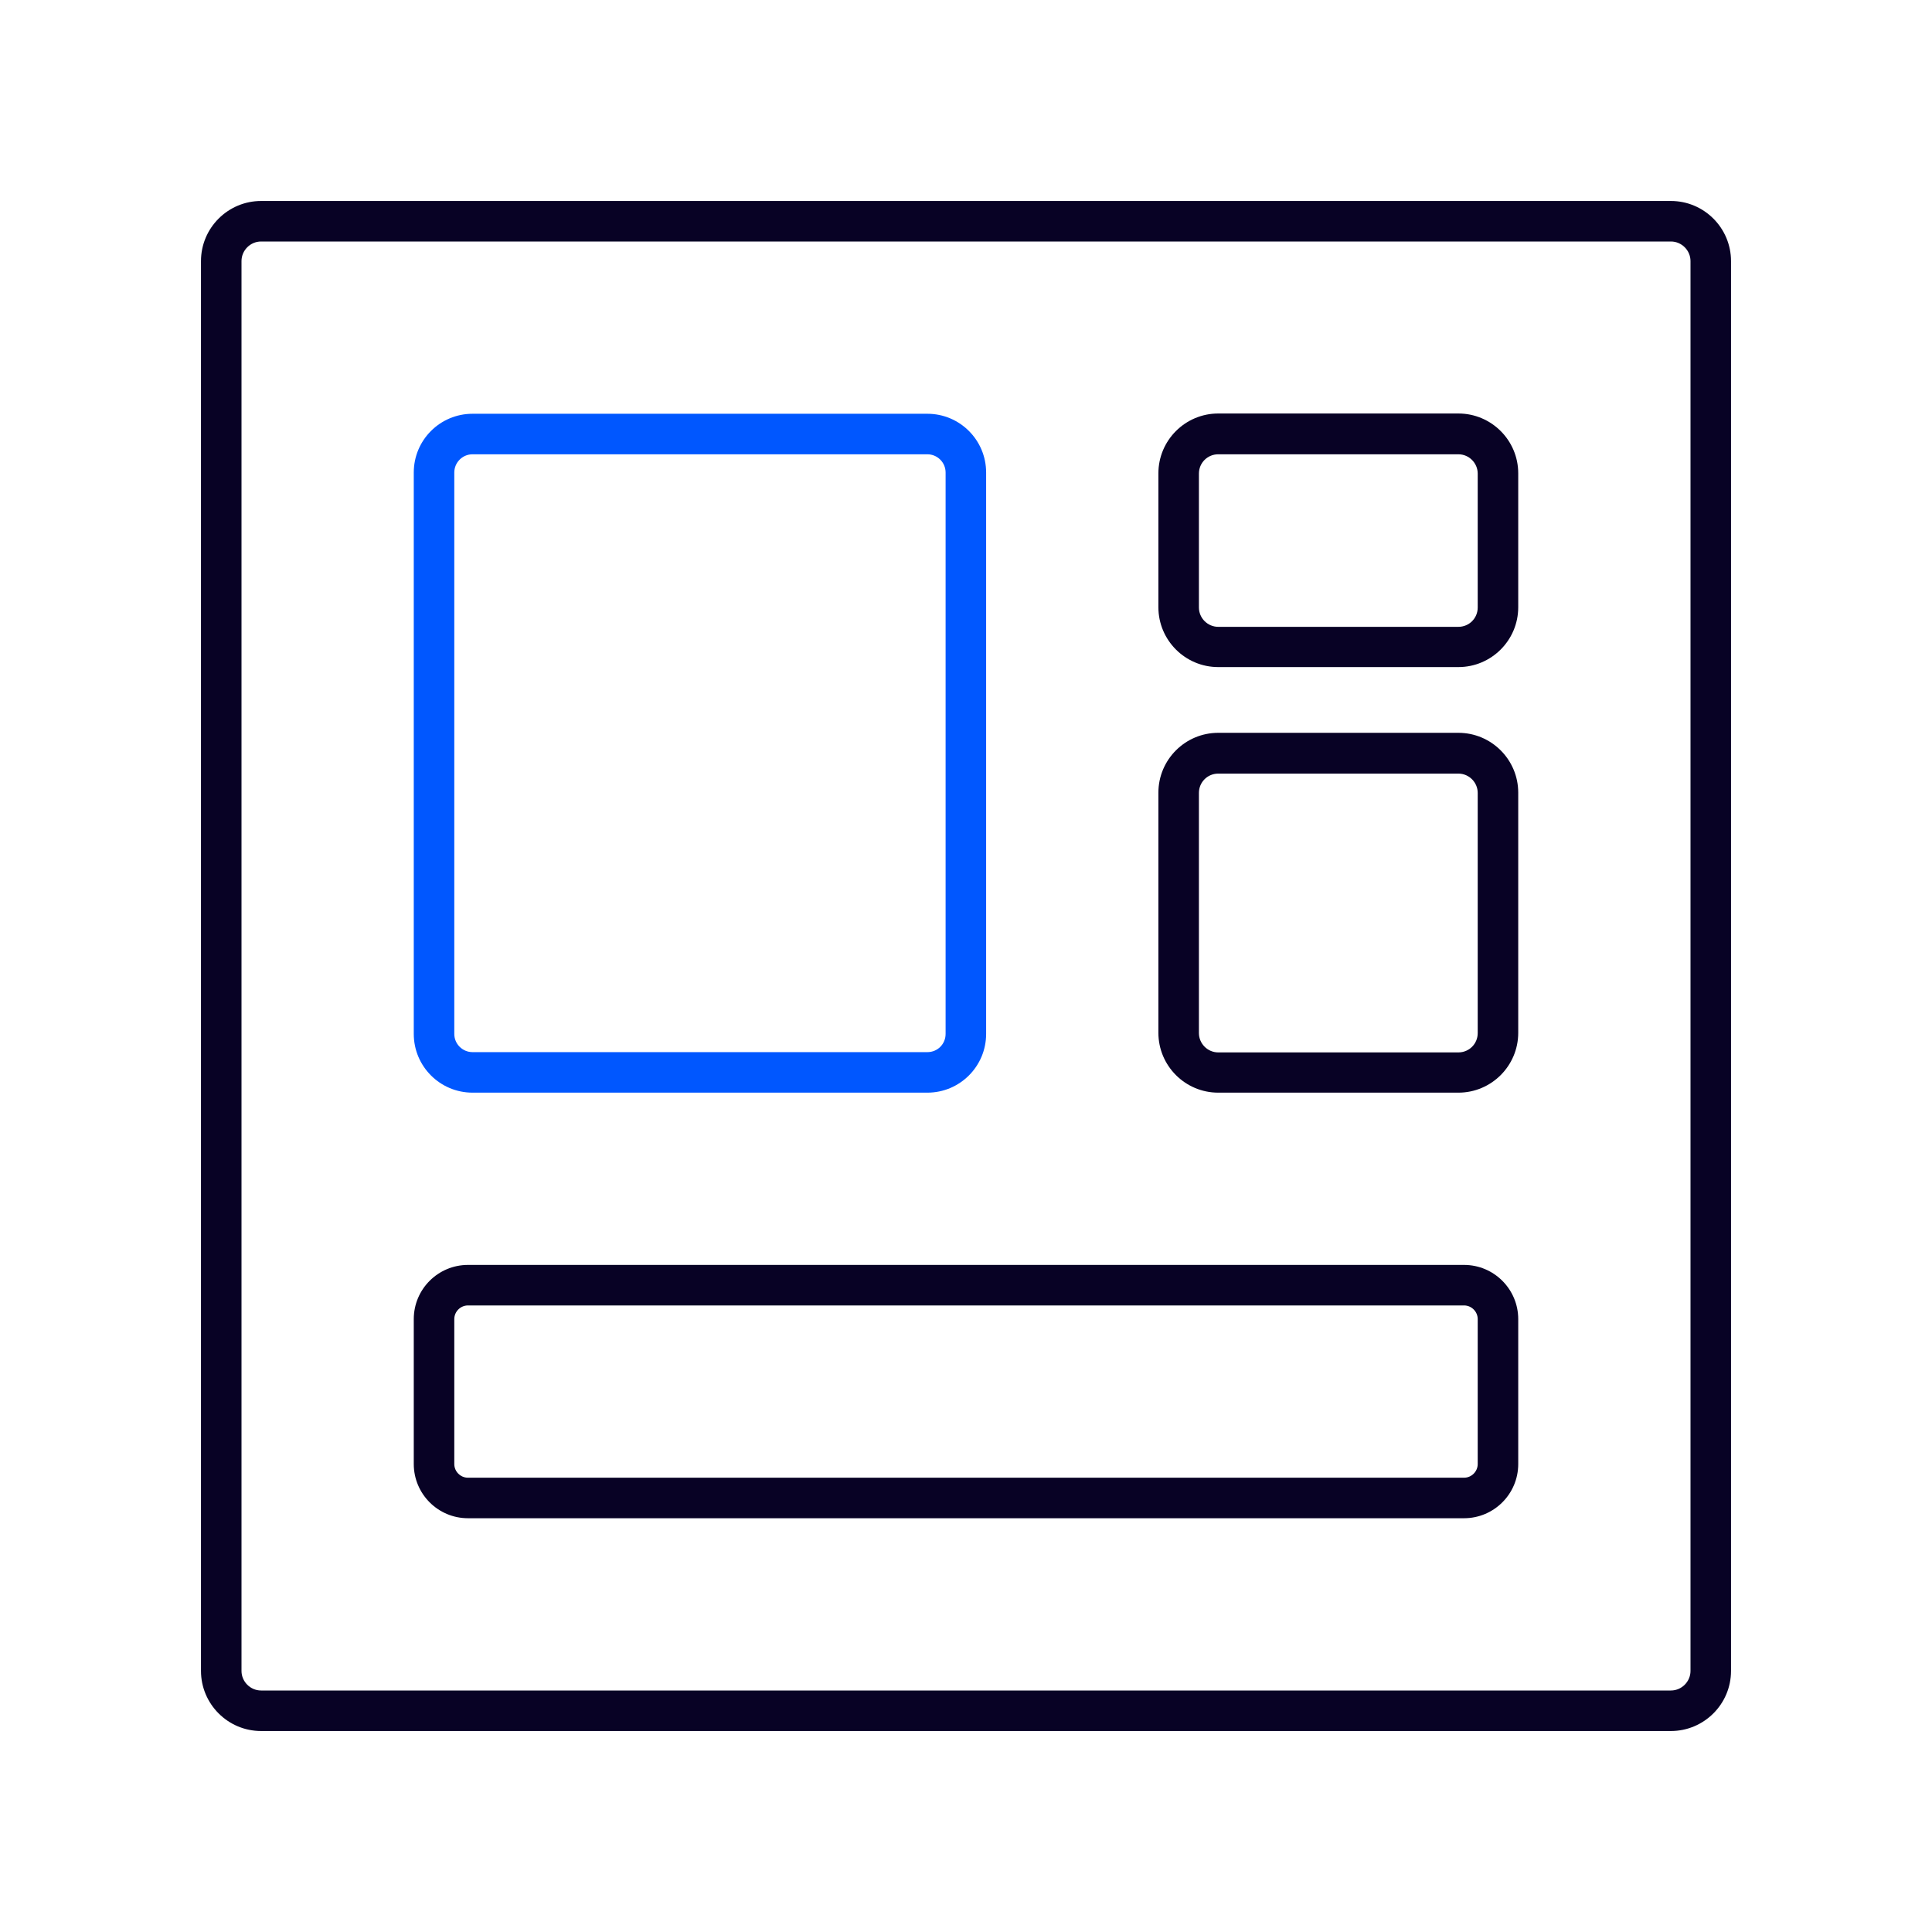
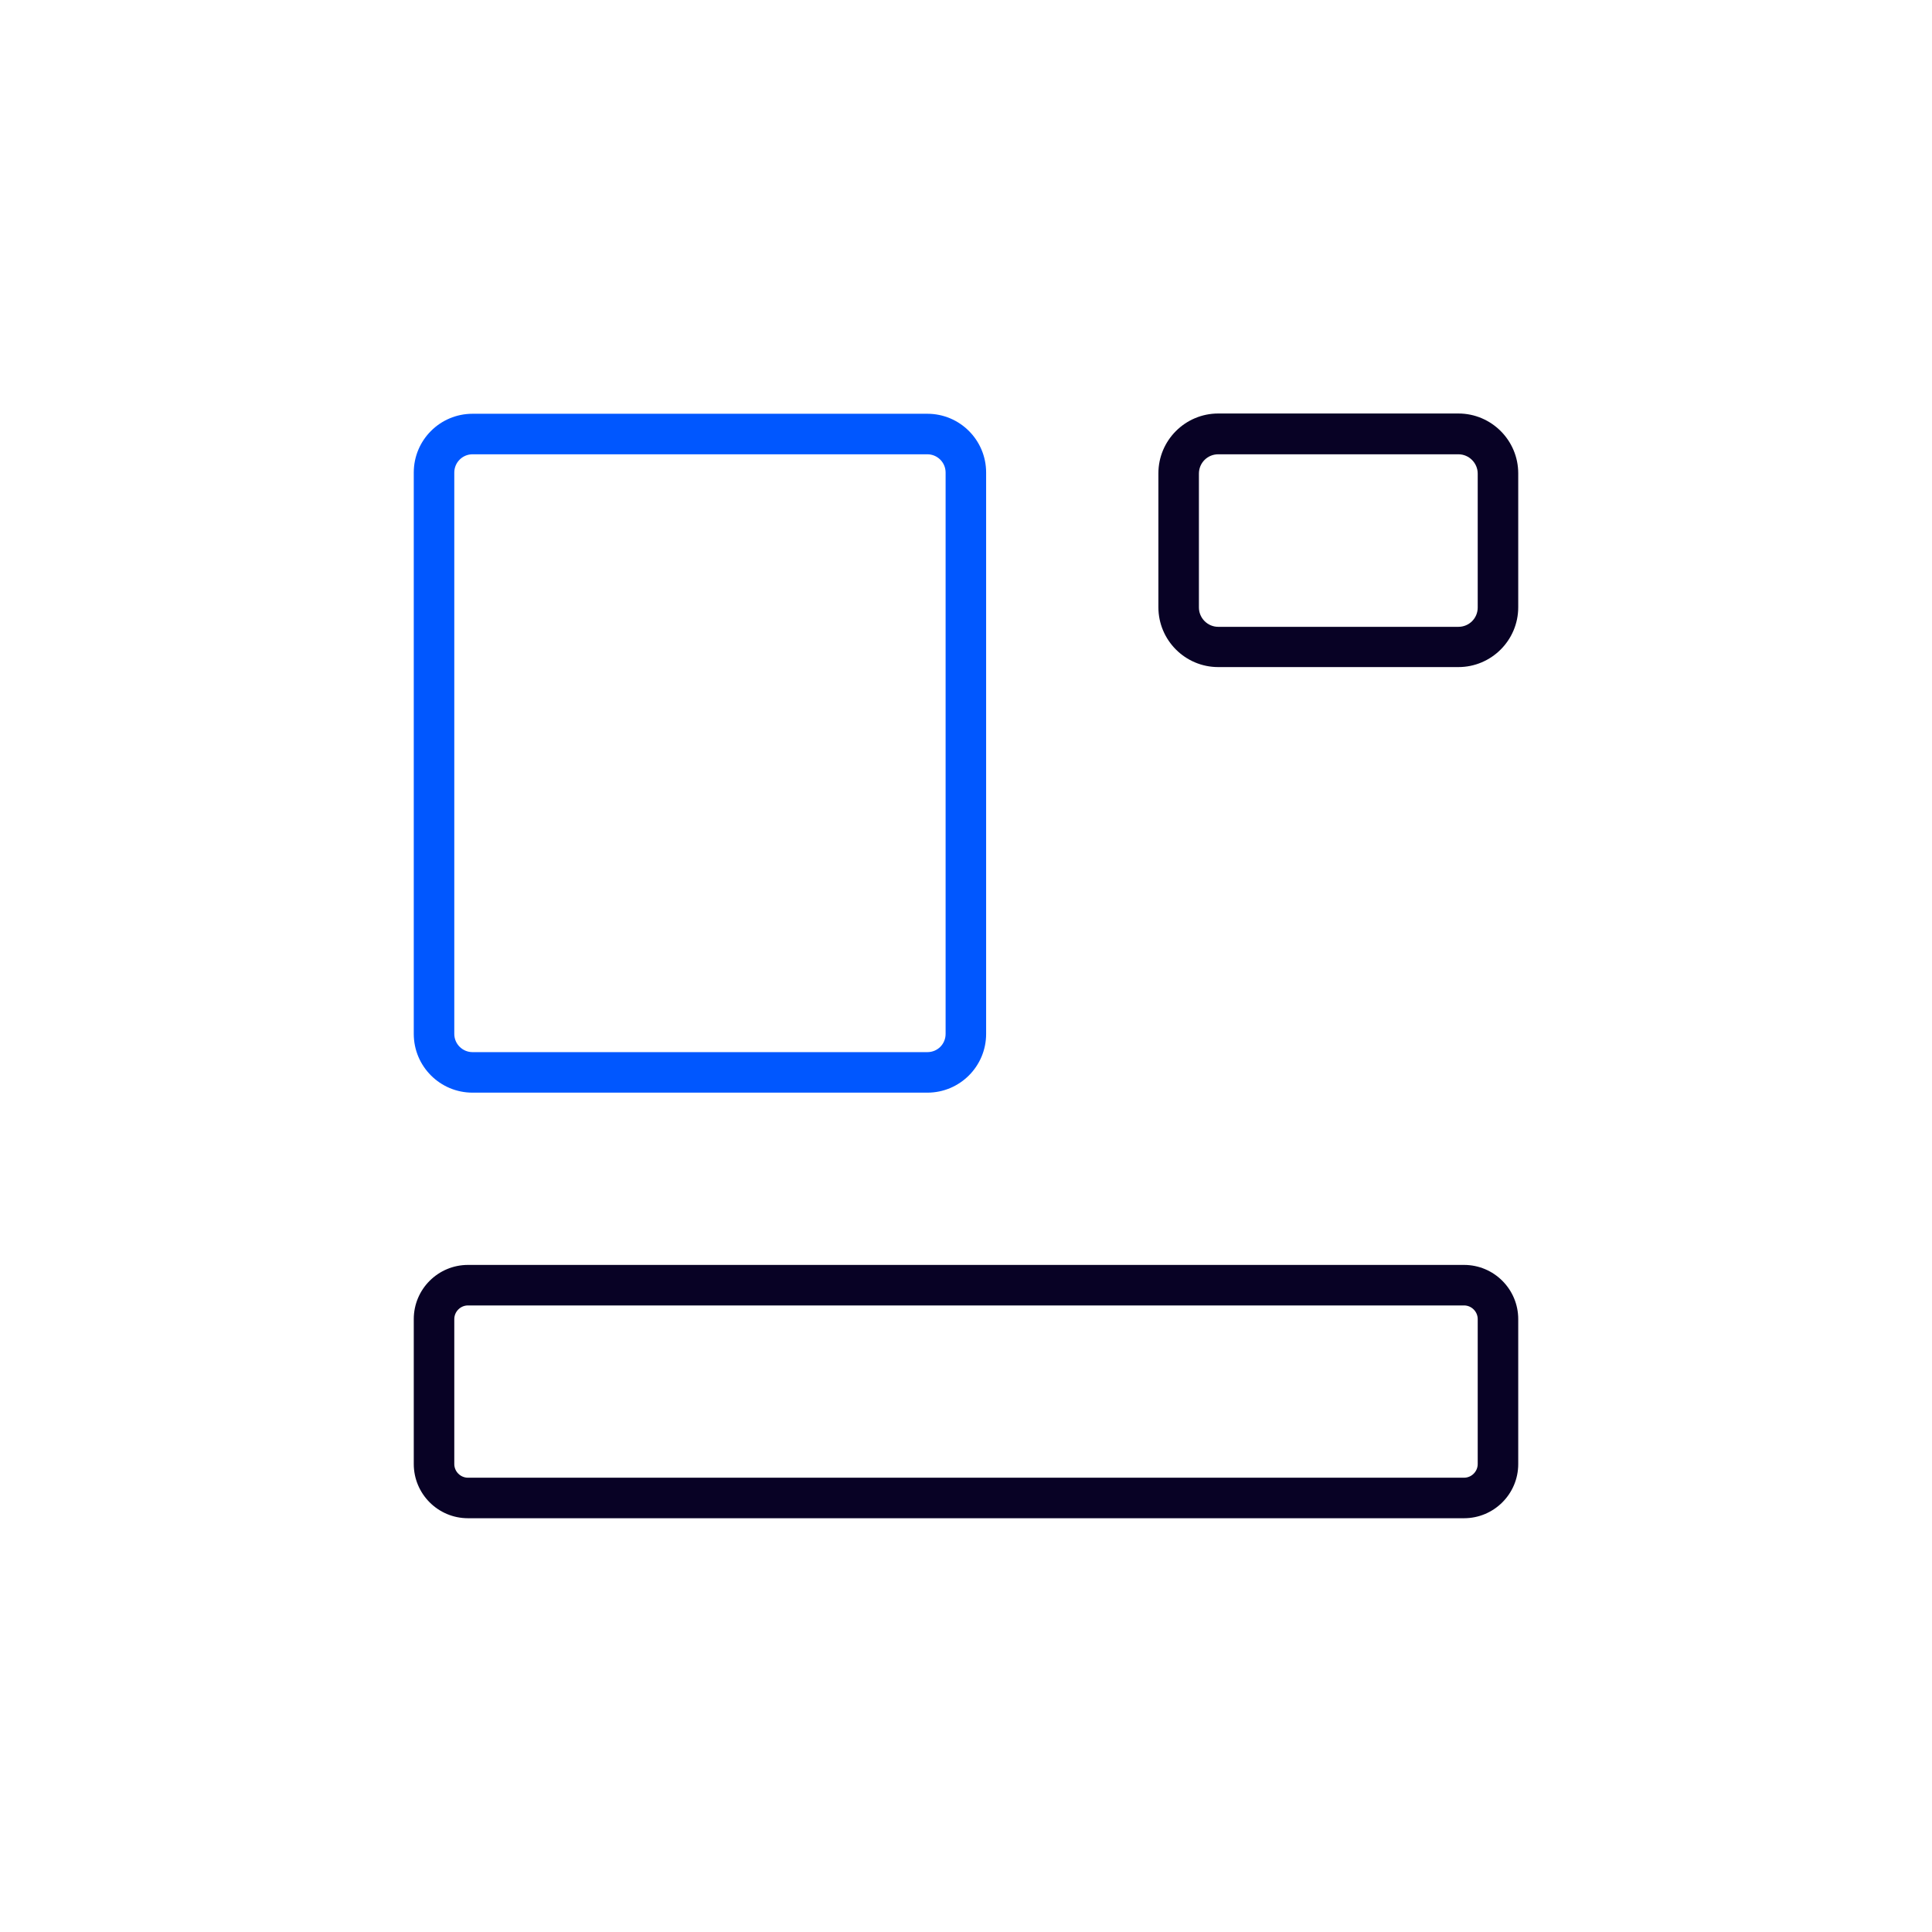
<svg xmlns="http://www.w3.org/2000/svg" id="Layer_2" data-name="Layer 2" width="72" height="72" viewBox="0 0 72 72">
  <defs>
    <style>
      .cls-1 {
        fill: #0057ff;
      }

      .cls-2 {
        fill: #080225;
      }
    </style>
  </defs>
  <path class="cls-1" d="M34.56,40.72h-16.95c-1.21,0-2.19-.98-2.19-2.19v-20.92c0-1.21.98-2.19,2.19-2.19h16.95c1.21,0,2.19.98,2.19,2.19v20.92c0,1.21-.98,2.19-2.19,2.19ZM17.61,16.93c-.38,0-.68.31-.68.68v20.92c0,.38.31.68.68.68h16.95c.38,0,.68-.3.68-.68v-20.92c0-.38-.31-.68-.68-.68h-16.95Z" />
  <path class="cls-2" d="M54.56,56.58H17.44c-1.12,0-2.02-.91-2.02-2.02v-5.4c0-1.12.91-2.02,2.02-2.02h37.12c1.12,0,2.02.91,2.02,2.02v5.4c0,1.12-.91,2.02-2.02,2.02ZM17.44,48.65c-.28,0-.51.23-.51.51v5.4c0,.28.23.51.51.51h37.12c.28,0,.51-.23.51-.51v-5.4c0-.28-.23-.51-.51-.51H17.44Z" />
-   <path class="cls-2" d="M54.35,40.72h-8.95c-1.23,0-2.23-1-2.23-2.23v-8.95c0-1.23,1-2.23,2.23-2.23h8.95c1.23,0,2.23,1,2.23,2.23v8.95c0,1.23-1,2.23-2.23,2.23ZM45.4,28.83c-.4,0-.72.32-.72.72v8.95c0,.39.32.72.72.72h8.95c.4,0,.72-.32.72-.72v-8.95c0-.39-.32-.72-.72-.72h-8.95Z" />
  <path class="cls-2" d="M54.35,24.86h-8.95c-1.23,0-2.23-1-2.23-2.23v-4.99c0-1.23,1-2.23,2.23-2.23h8.95c1.23,0,2.23,1,2.23,2.23v4.99c0,1.23-1,2.23-2.23,2.23ZM45.4,16.93c-.4,0-.72.32-.72.72v4.99c0,.39.32.72.72.72h8.95c.4,0,.72-.32.72-.72v-4.99c0-.39-.32-.72-.72-.72h-8.95Z" />
-   <path class="cls-2" d="M62.27,64.51H9.73c-1.24,0-2.24-1.01-2.24-2.24V9.73c0-1.24,1.01-2.24,2.24-2.24h52.54c1.24,0,2.24,1.01,2.24,2.24v52.54c0,1.24-1.01,2.24-2.24,2.24ZM9.73,9c-.4,0-.73.33-.73.73v52.54c0,.4.33.73.73.73h52.54c.4,0,.73-.33.73-.73V9.73c0-.4-.33-.73-.73-.73H9.73Z" />
</svg>